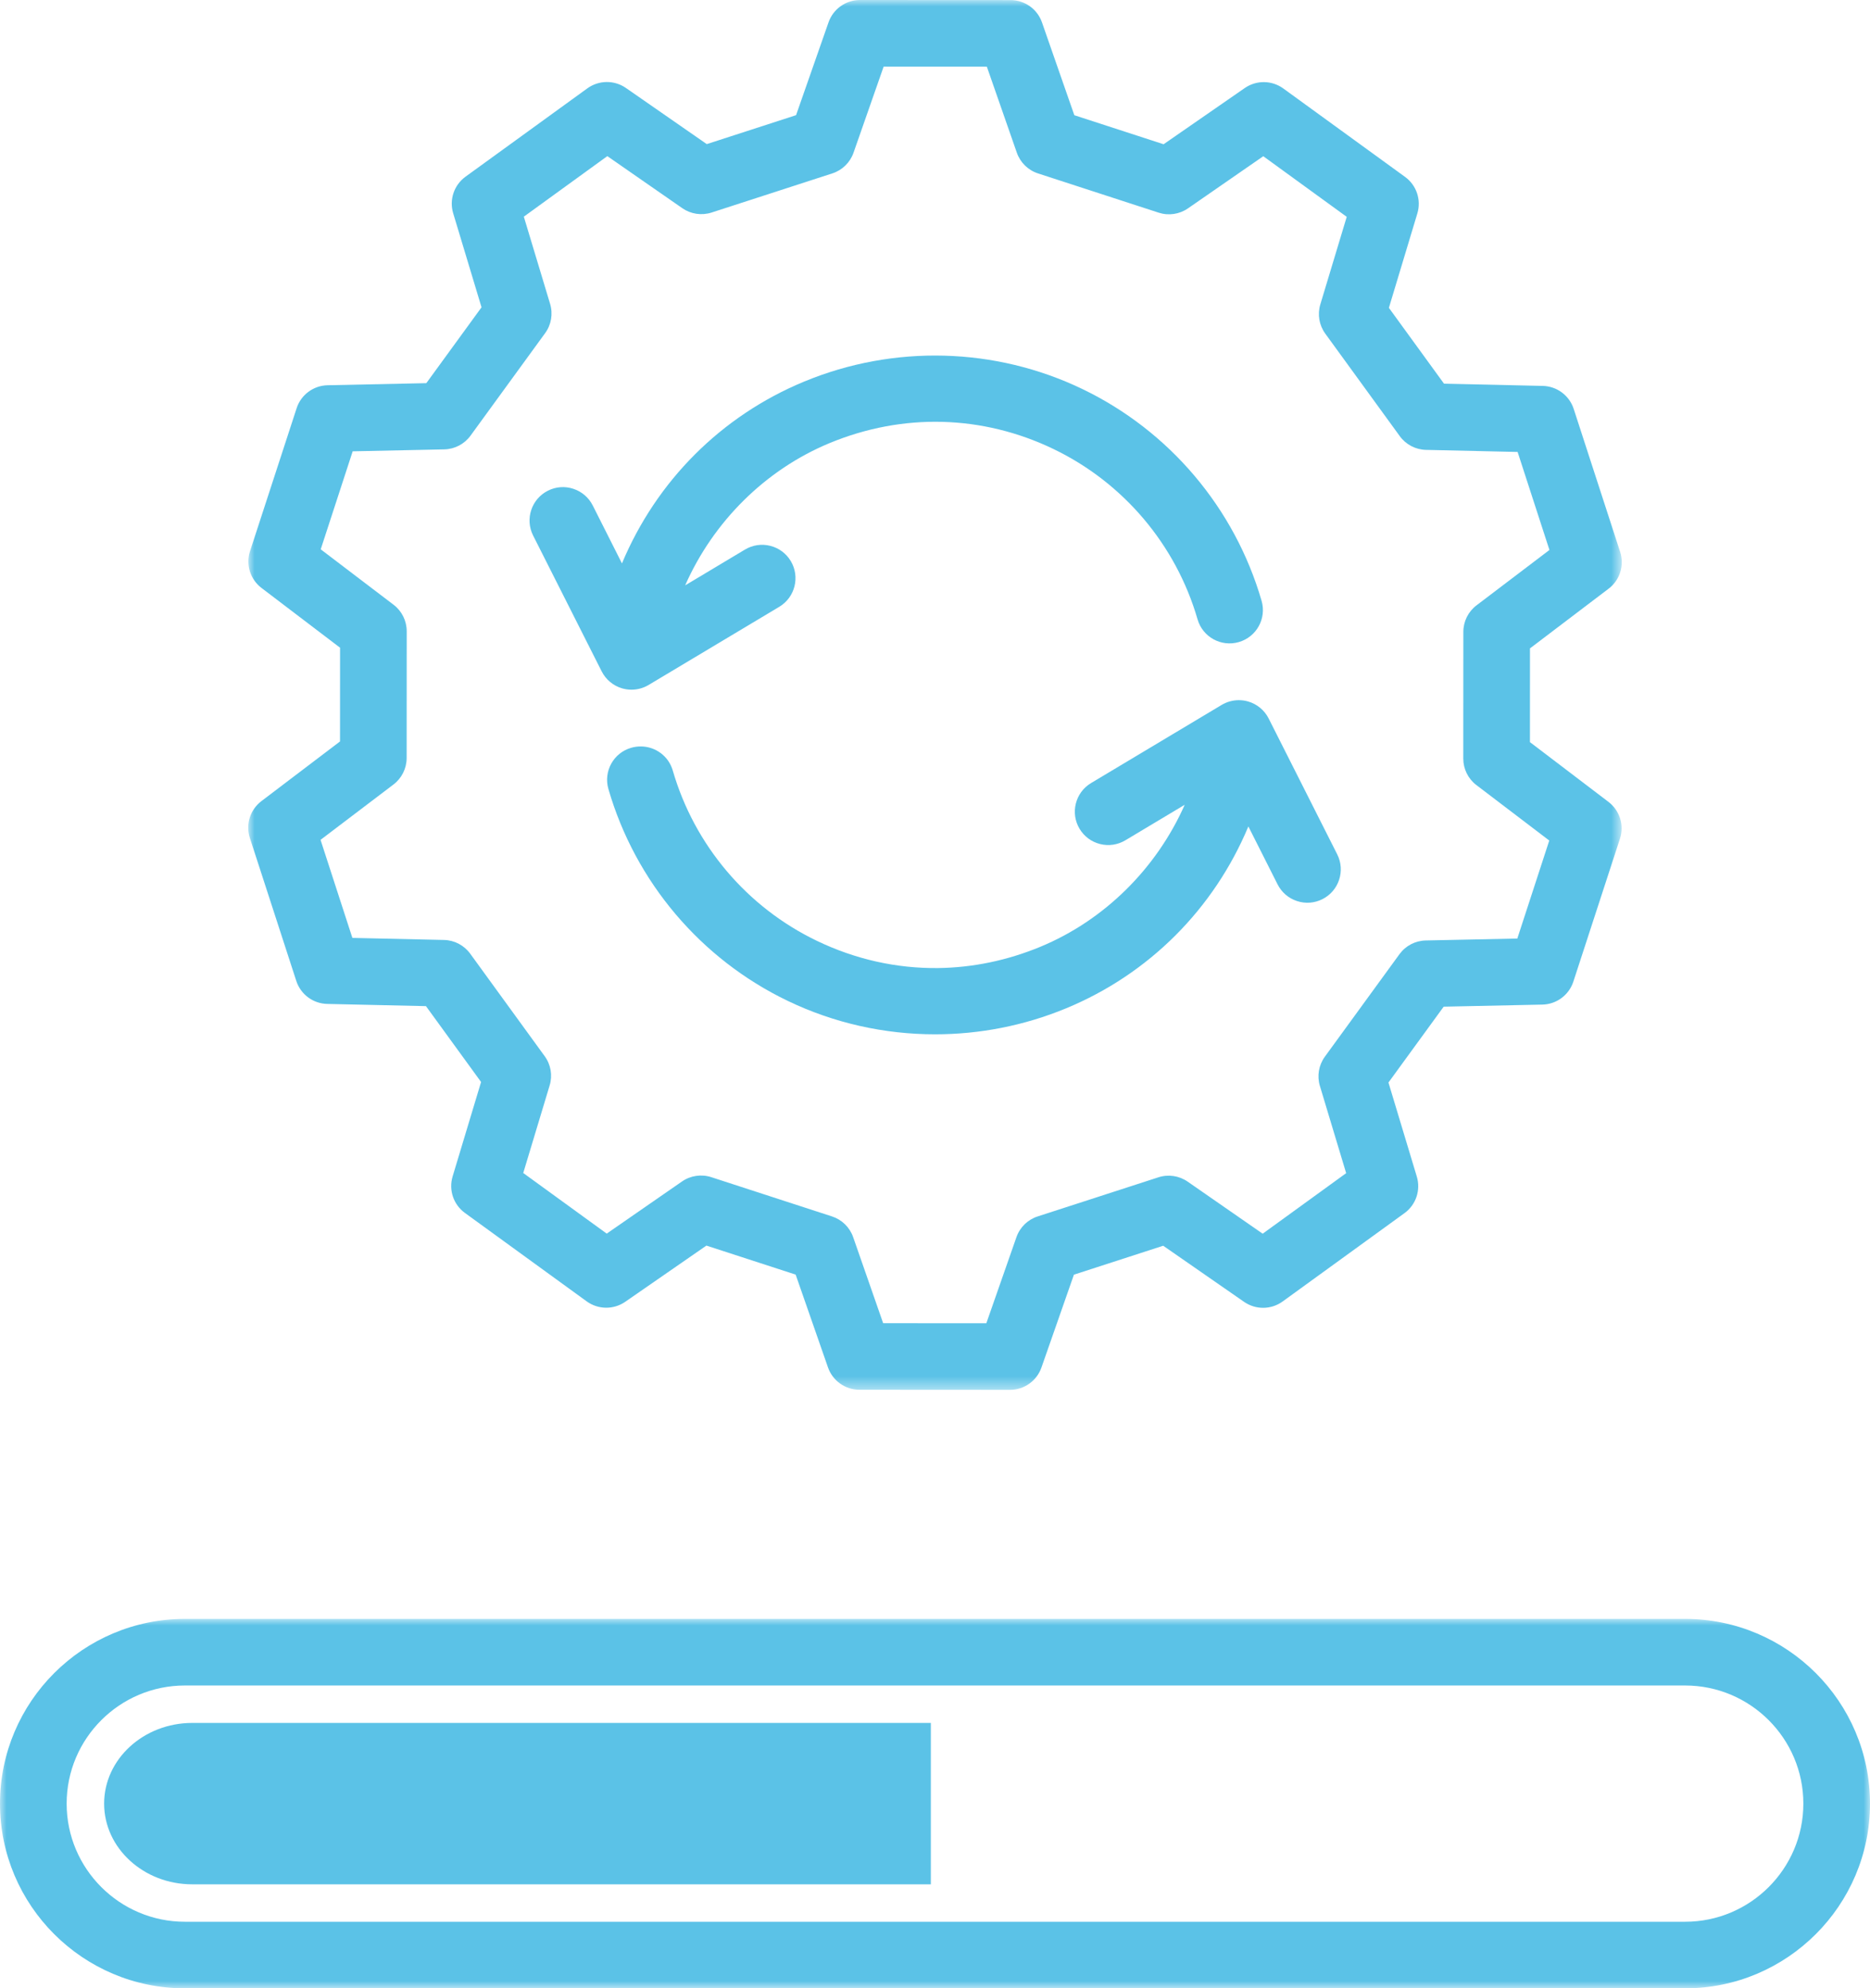
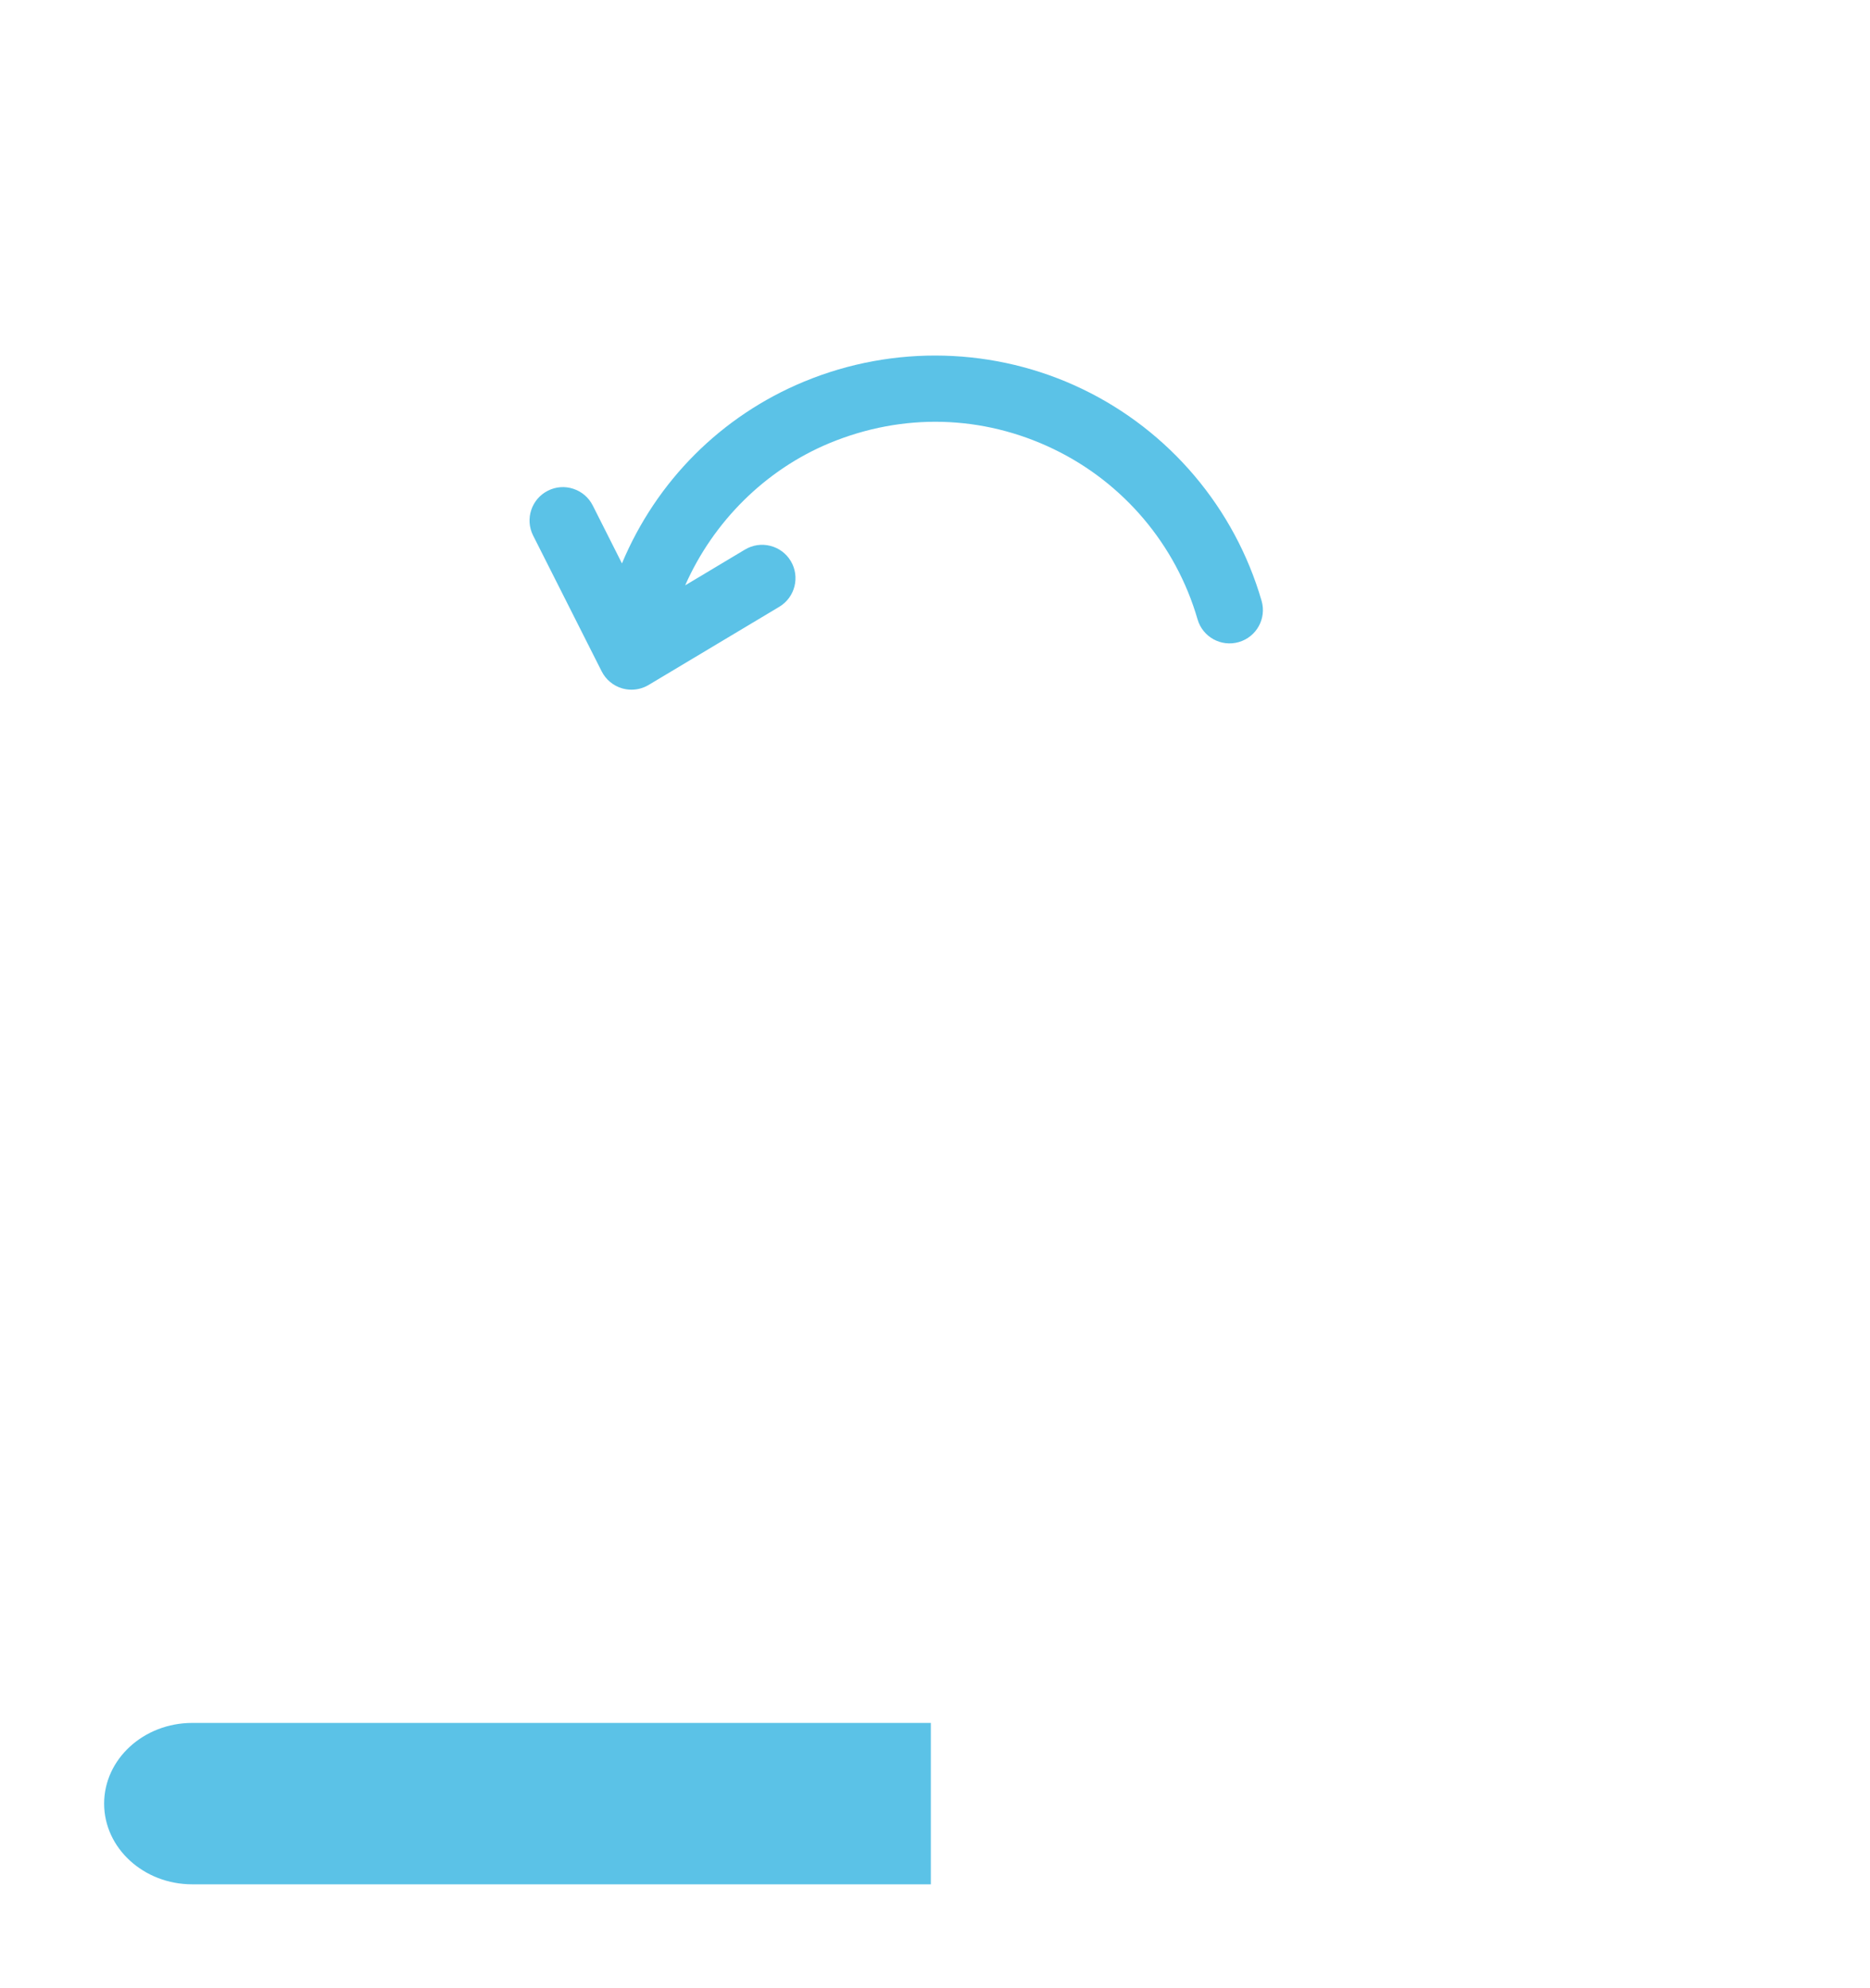
<svg xmlns="http://www.w3.org/2000/svg" xmlns:xlink="http://www.w3.org/1999/xlink" width="142px" height="151px" viewBox="0 0 142 151" version="1.1">
  <title>Software Updates</title>
  <defs>
    <polygon id="path-1" points="0 0 104.301 0 104.301 105.549 0 105.549" />
-     <polygon id="path-3" points="0 0 142 0 142 28.055 0 28.055" />
  </defs>
  <g id="Desktop-Screendesign" stroke="none" stroke-width="1" fill="none" fill-rule="evenodd">
    <g id="Weller-Industrial-Service-menu-open" transform="translate(-660, -638)">
      <g id="Group-13" transform="translate(539.165, 638)">
        <g id="Software-Updates" transform="translate(120.835, 0)">
          <g id="Group-3" transform="translate(18.849, 0)">
            <mask id="mask-2" fill="white">
              <use xlink:href="#path-1" />
            </mask>
            <g id="Clip-2" />
-             <path d="M96.37,71.275 L89.414,71.422 C88.624,71.439 87.886,71.824 87.421,72.463 L81.753,80.251 C81.289,80.89 81.149,81.71 81.377,82.466 L83.373,89.093 L77.033,93.691 L71.337,89.737 C70.688,89.286 69.865,89.164 69.113,89.409 L59.944,92.38 C59.192,92.623 58.596,93.205 58.336,93.951 L56.049,100.492 L48.214,100.487 L45.936,93.952 C45.677,93.206 45.082,92.624 44.33,92.379 L35.165,89.398 C34.414,89.153 33.59,89.274 32.94,89.724 L27.223,93.684 L20.884,89.081 L22.89,82.428 C23.118,81.672 22.98,80.853 22.515,80.214 L16.856,72.425 C16.391,71.786 15.655,71.4 14.865,71.383 L7.909,71.227 L5.492,63.781 L11.031,59.576 C11.66,59.098 12.029,58.354 12.03,57.565 L12.035,47.939 C12.035,47.149 11.667,46.405 11.038,45.927 L5.505,41.717 L7.932,34.274 L14.887,34.127 C15.678,34.11 16.415,33.725 16.88,33.086 L22.548,25.297 C23.013,24.658 23.152,23.839 22.925,23.082 L20.928,16.455 L27.269,11.857 L32.963,15.811 C33.613,16.261 34.434,16.383 35.188,16.14 L44.356,13.168 C45.108,12.924 45.703,12.343 45.964,11.598 L48.252,5.057 L56.087,5.061 L58.365,11.597 C58.625,12.343 59.219,12.925 59.971,13.169 L69.136,16.151 C69.889,16.395 70.711,16.275 71.361,15.824 L77.079,11.864 L83.416,16.467 L81.41,23.12 C81.182,23.876 81.321,24.696 81.785,25.335 L87.446,33.124 C87.91,33.763 88.647,34.148 89.437,34.165 L96.392,34.322 L98.809,41.767 L93.27,45.973 C92.641,46.45 92.272,47.194 92.271,47.984 L92.266,57.609 C92.266,58.399 92.634,59.143 93.264,59.622 L98.796,63.832 L96.37,71.275 Z M103.291,60.897 L97.328,56.359 L97.331,49.24 L103.302,44.707 C104.159,44.057 104.509,42.937 104.178,41.914 L100.651,31.054 C100.319,30.032 99.377,29.331 98.301,29.307 L90.804,29.139 L86.618,23.378 L88.779,16.207 C89.09,15.178 88.715,14.065 87.844,13.433 L78.601,6.72 C77.731,6.088 76.556,6.074 75.672,6.687 L69.509,10.955 L62.731,8.75 L60.275,1.703 C59.922,0.687 58.963,0.006 57.887,0.006 L46.458,-5.98403986e-06 L46.456,-5.98403986e-06 C45.38,-5.98403986e-06 44.422,0.68 44.067,1.694 L41.601,8.746 L34.82,10.944 L28.681,6.681 C27.798,6.068 26.622,6.08 25.75,6.711 L16.5,13.419 C15.629,14.051 15.253,15.163 15.563,16.193 L17.716,23.339 L13.524,29.098 L6.028,29.257 C4.952,29.28 4.008,29.979 3.676,31.001 L0.137,41.857 C-0.196,42.88 0.154,44 1.01,44.652 L6.974,49.189 L6.97,56.308 L0.999,60.841 C0.143,61.492 -0.208,62.612 0.124,63.634 L3.65,74.494 C3.982,75.516 4.924,76.217 6,76.241 L13.497,76.409 L17.682,82.17 L15.521,89.342 C15.211,90.371 15.585,91.484 16.456,92.115 L25.7,98.829 C26.571,99.461 27.745,99.473 28.63,98.861 L34.792,94.594 L41.57,96.798 L44.025,103.846 C44.379,104.861 45.337,105.542 46.413,105.542 L57.844,105.549 L57.845,105.549 C58.921,105.549 59.879,104.869 60.234,103.854 L62.7,96.802 L69.48,94.605 L75.621,98.867 C76.505,99.481 77.68,99.47 78.551,98.837 L87.802,92.129 C88.672,91.498 89.048,90.385 88.738,89.355 L86.585,82.21 L90.777,76.45 L98.272,76.292 C99.348,76.269 100.291,75.569 100.625,74.547 L104.164,63.691 C104.497,62.669 104.147,61.548 103.291,60.897 L103.291,60.897 Z" id="Fill-1" fill="#5BC2E7" mask="url(#mask-2)" />
          </g>
          <path d="M47.245,52.277 C47.474,52.343 47.711,52.377 47.95,52.377 C48.41,52.377 48.862,52.253 49.255,52.017 L59.175,46.082 C60.373,45.365 60.765,43.807 60.048,42.609 L60.048,42.609 C59.7,42.028 59.147,41.617 58.49,41.452 C57.835,41.286 57.152,41.388 56.569,41.736 L52.029,44.454 C54.171,39.602 58.132,35.662 63.01,33.644 C68.571,31.347 74.603,31.507 79.993,34.098 C85.307,36.653 89.297,41.368 90.938,47.036 C91.326,48.376 92.728,49.151 94.072,48.761 C95.415,48.373 96.188,46.971 95.8,45.63 C93.758,38.584 88.797,32.72 82.187,29.542 C75.58,26.366 67.884,26.158 61.075,28.973 C54.769,31.58 49.848,36.529 47.229,42.786 L45.011,38.388 C44.705,37.783 44.183,37.334 43.539,37.122 C42.897,36.908 42.208,36.96 41.602,37.267 C40.356,37.896 39.853,39.422 40.482,40.668 L45.688,50.984 C46.004,51.61 46.571,52.082 47.245,52.277" id="Fill-4" fill="#5BC2E7" />
-           <path d="M96.338,54.566 C96.022,53.939 95.454,53.468 94.78,53.273 C94.552,53.207 94.315,53.173 94.076,53.173 C93.615,53.173 93.164,53.297 92.77,53.532 L82.851,59.468 C81.652,60.185 81.26,61.743 81.977,62.941 L81.977,62.941 C82.325,63.522 82.879,63.933 83.535,64.098 C84.191,64.264 84.873,64.162 85.457,63.814 L89.962,61.117 C87.817,65.959 83.861,69.891 78.99,71.906 C76.471,72.946 73.855,73.483 71.246,73.517 C68.104,73.555 64.973,72.865 62.033,71.451 C56.718,68.897 52.728,64.181 51.087,58.514 C50.769,57.417 49.774,56.7 48.686,56.688 C48.436,56.683 48.181,56.715 47.928,56.789 C46.585,57.177 45.812,58.578 46.2,59.92 C48.242,66.967 53.204,72.831 59.814,76.008 C63.332,77.699 67.158,78.548 70.995,78.548 C70.999,78.548 71.004,78.548 71.008,78.548 C71.012,78.548 71.016,78.548 71.02,78.548 C74.389,78.548 77.767,77.893 80.951,76.577 C87.256,73.97 92.178,69.021 94.796,62.763 L97.014,67.162 C97.32,67.766 97.842,68.216 98.486,68.428 C99.128,68.642 99.818,68.589 100.423,68.283 C101.67,67.653 102.172,66.127 101.543,64.882 L96.338,54.566 Z" id="Fill-6" fill="#5BC2E7" />
          <g id="Group-10" transform="translate(0, 122.945)">
            <mask id="mask-4" fill="white">
              <use xlink:href="#path-3" />
            </mask>
            <g id="Clip-9" />
-             <path d="M14.041,5.056 C9.089,5.056 5.061,9.081 5.061,14.027 C5.061,18.974 9.089,22.999 14.041,22.999 L127.958,22.999 C132.91,22.999 136.939,18.974 136.939,14.027 C136.939,9.081 132.91,5.056 127.958,5.056 L14.041,5.056 Z M127.958,28.055 L14.041,28.055 C6.299,28.055 -1.79696144e-05,21.762 -1.79696144e-05,14.027 C-1.79696144e-05,6.293 6.299,0 14.041,0 L127.958,0 C135.701,0 142,6.293 142,14.027 C142,21.762 135.701,28.055 127.958,28.055 L127.958,28.055 Z" id="Fill-8" fill="#5BC2E7" mask="url(#mask-4)" />
          </g>
          <path d="M7.907,136.972 C7.907,140.351 10.909,143.101 14.599,143.101 L70.684,143.101 L70.684,130.844 L14.599,130.844 C10.909,130.844 7.907,133.594 7.907,136.972" id="Fill-11" fill="#5BC2E7" />
        </g>
      </g>
    </g>
  </g>
</svg>